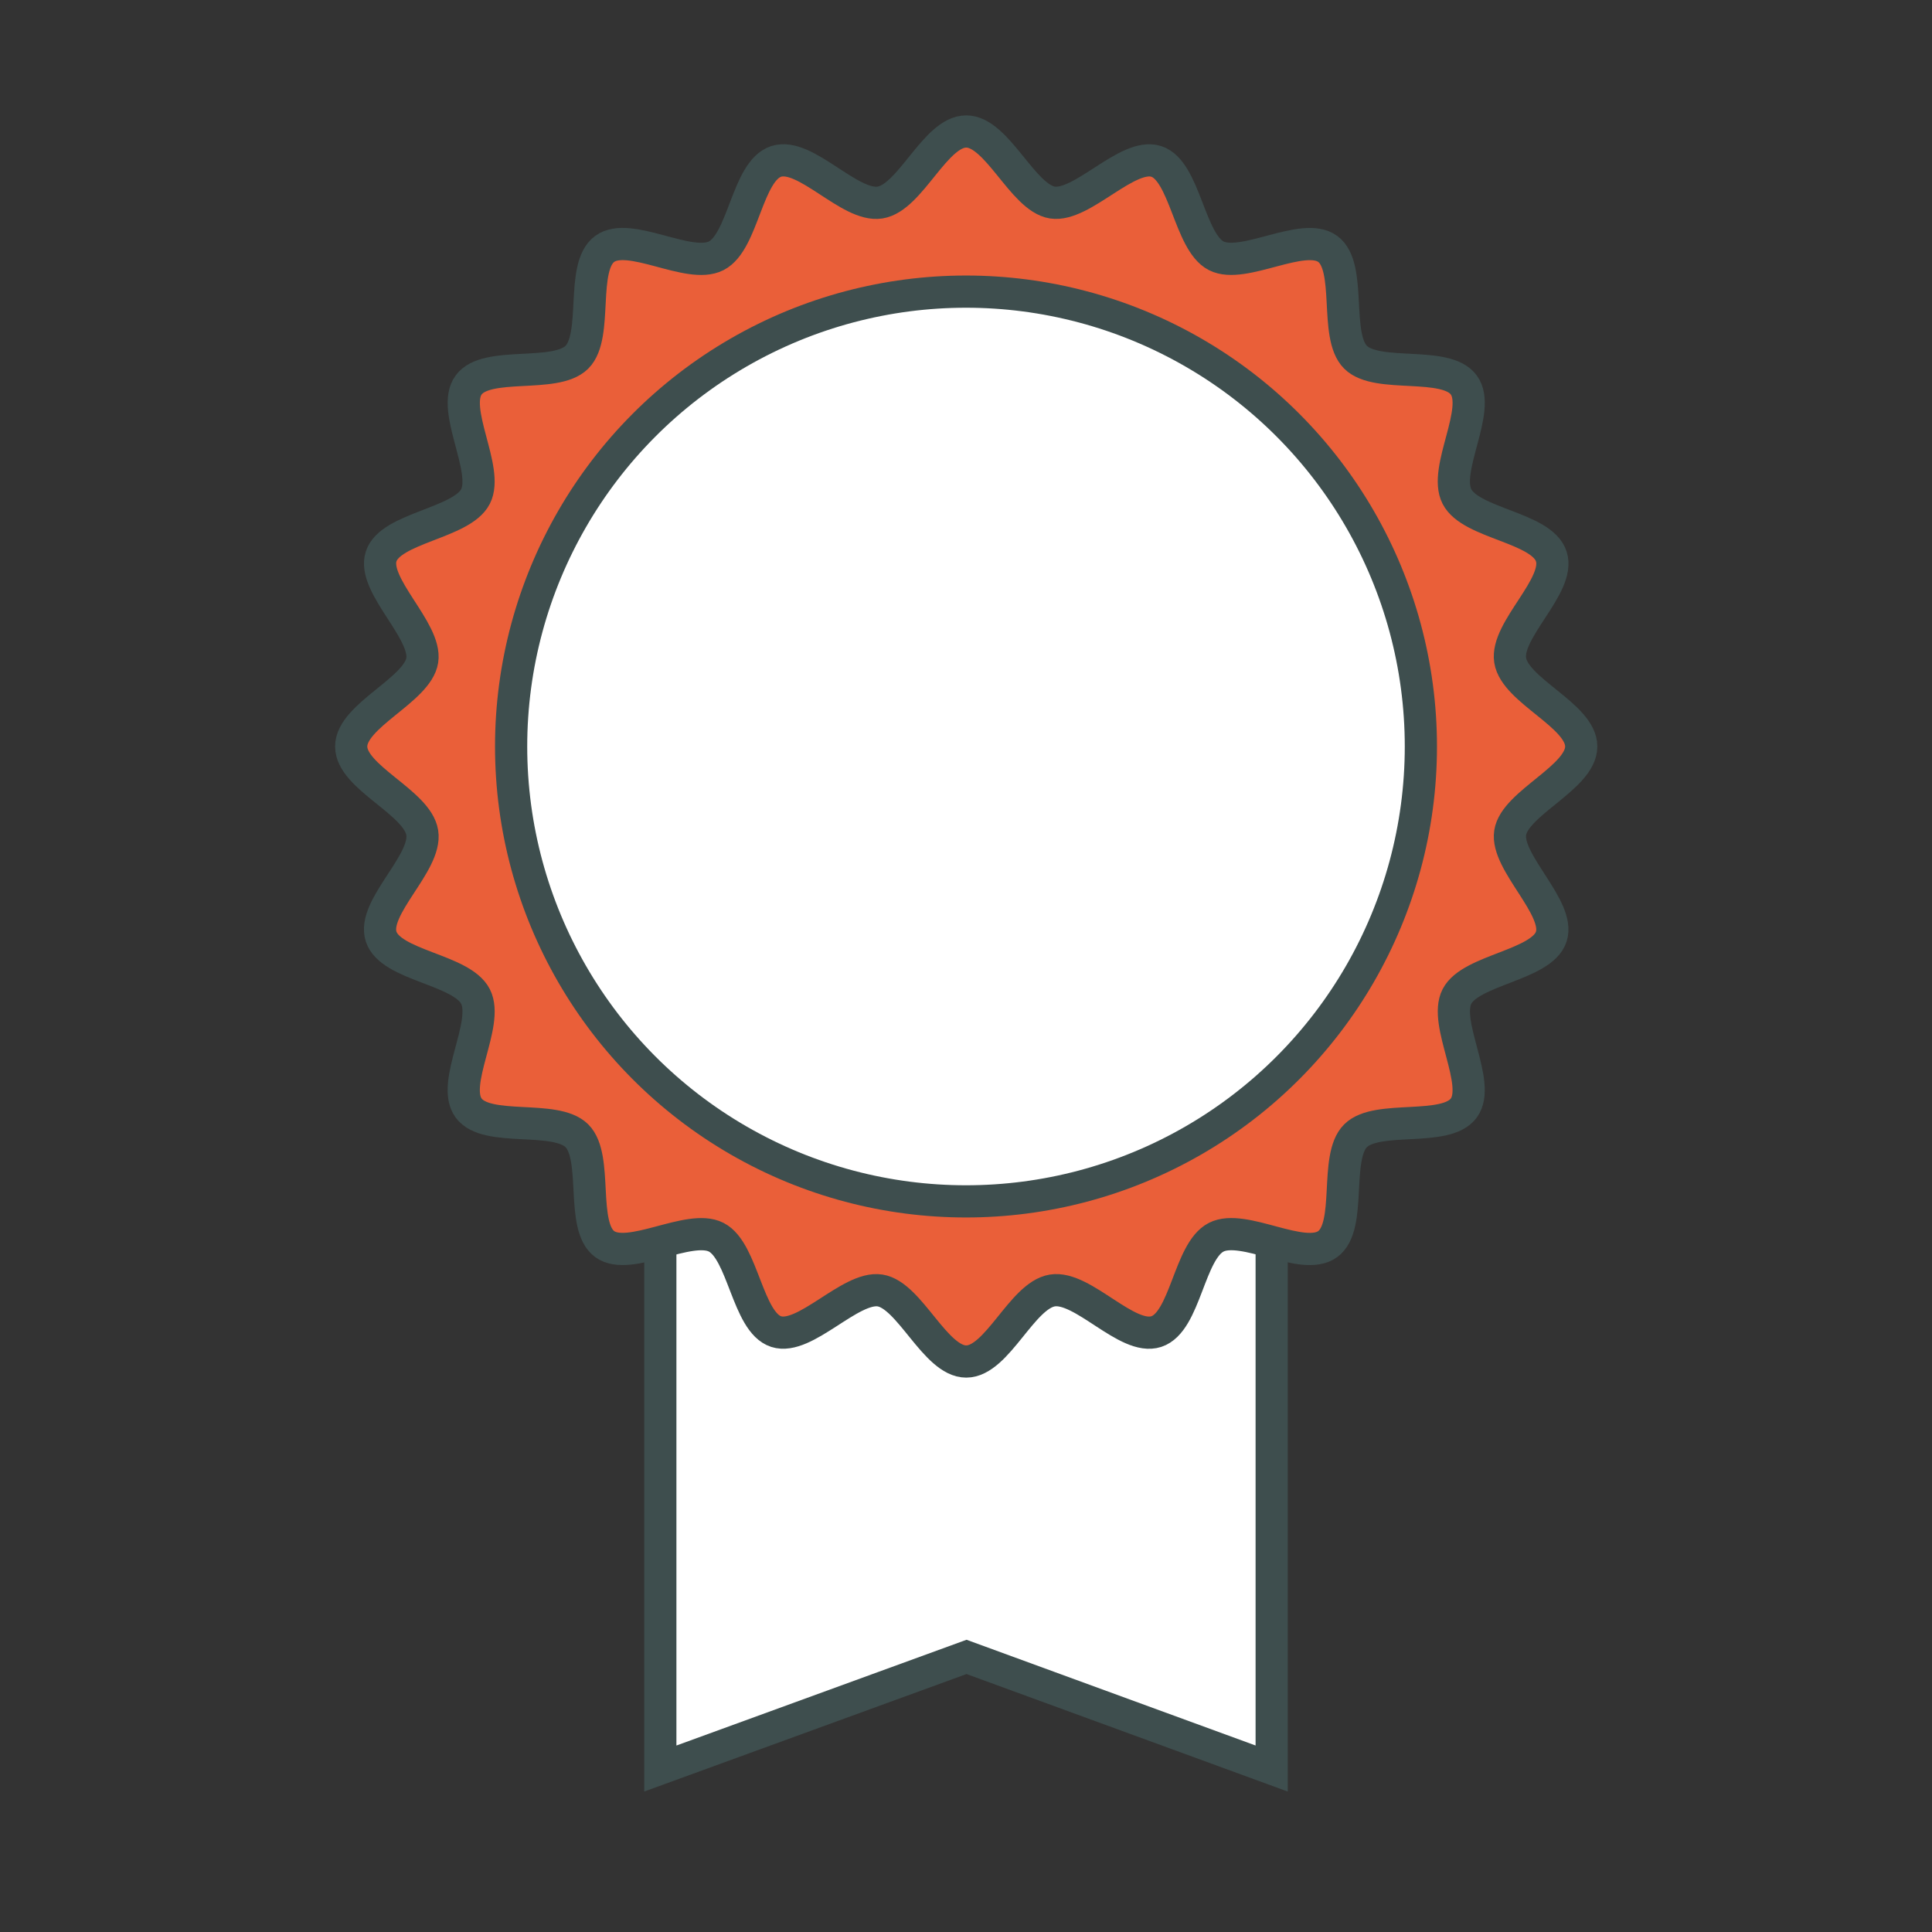
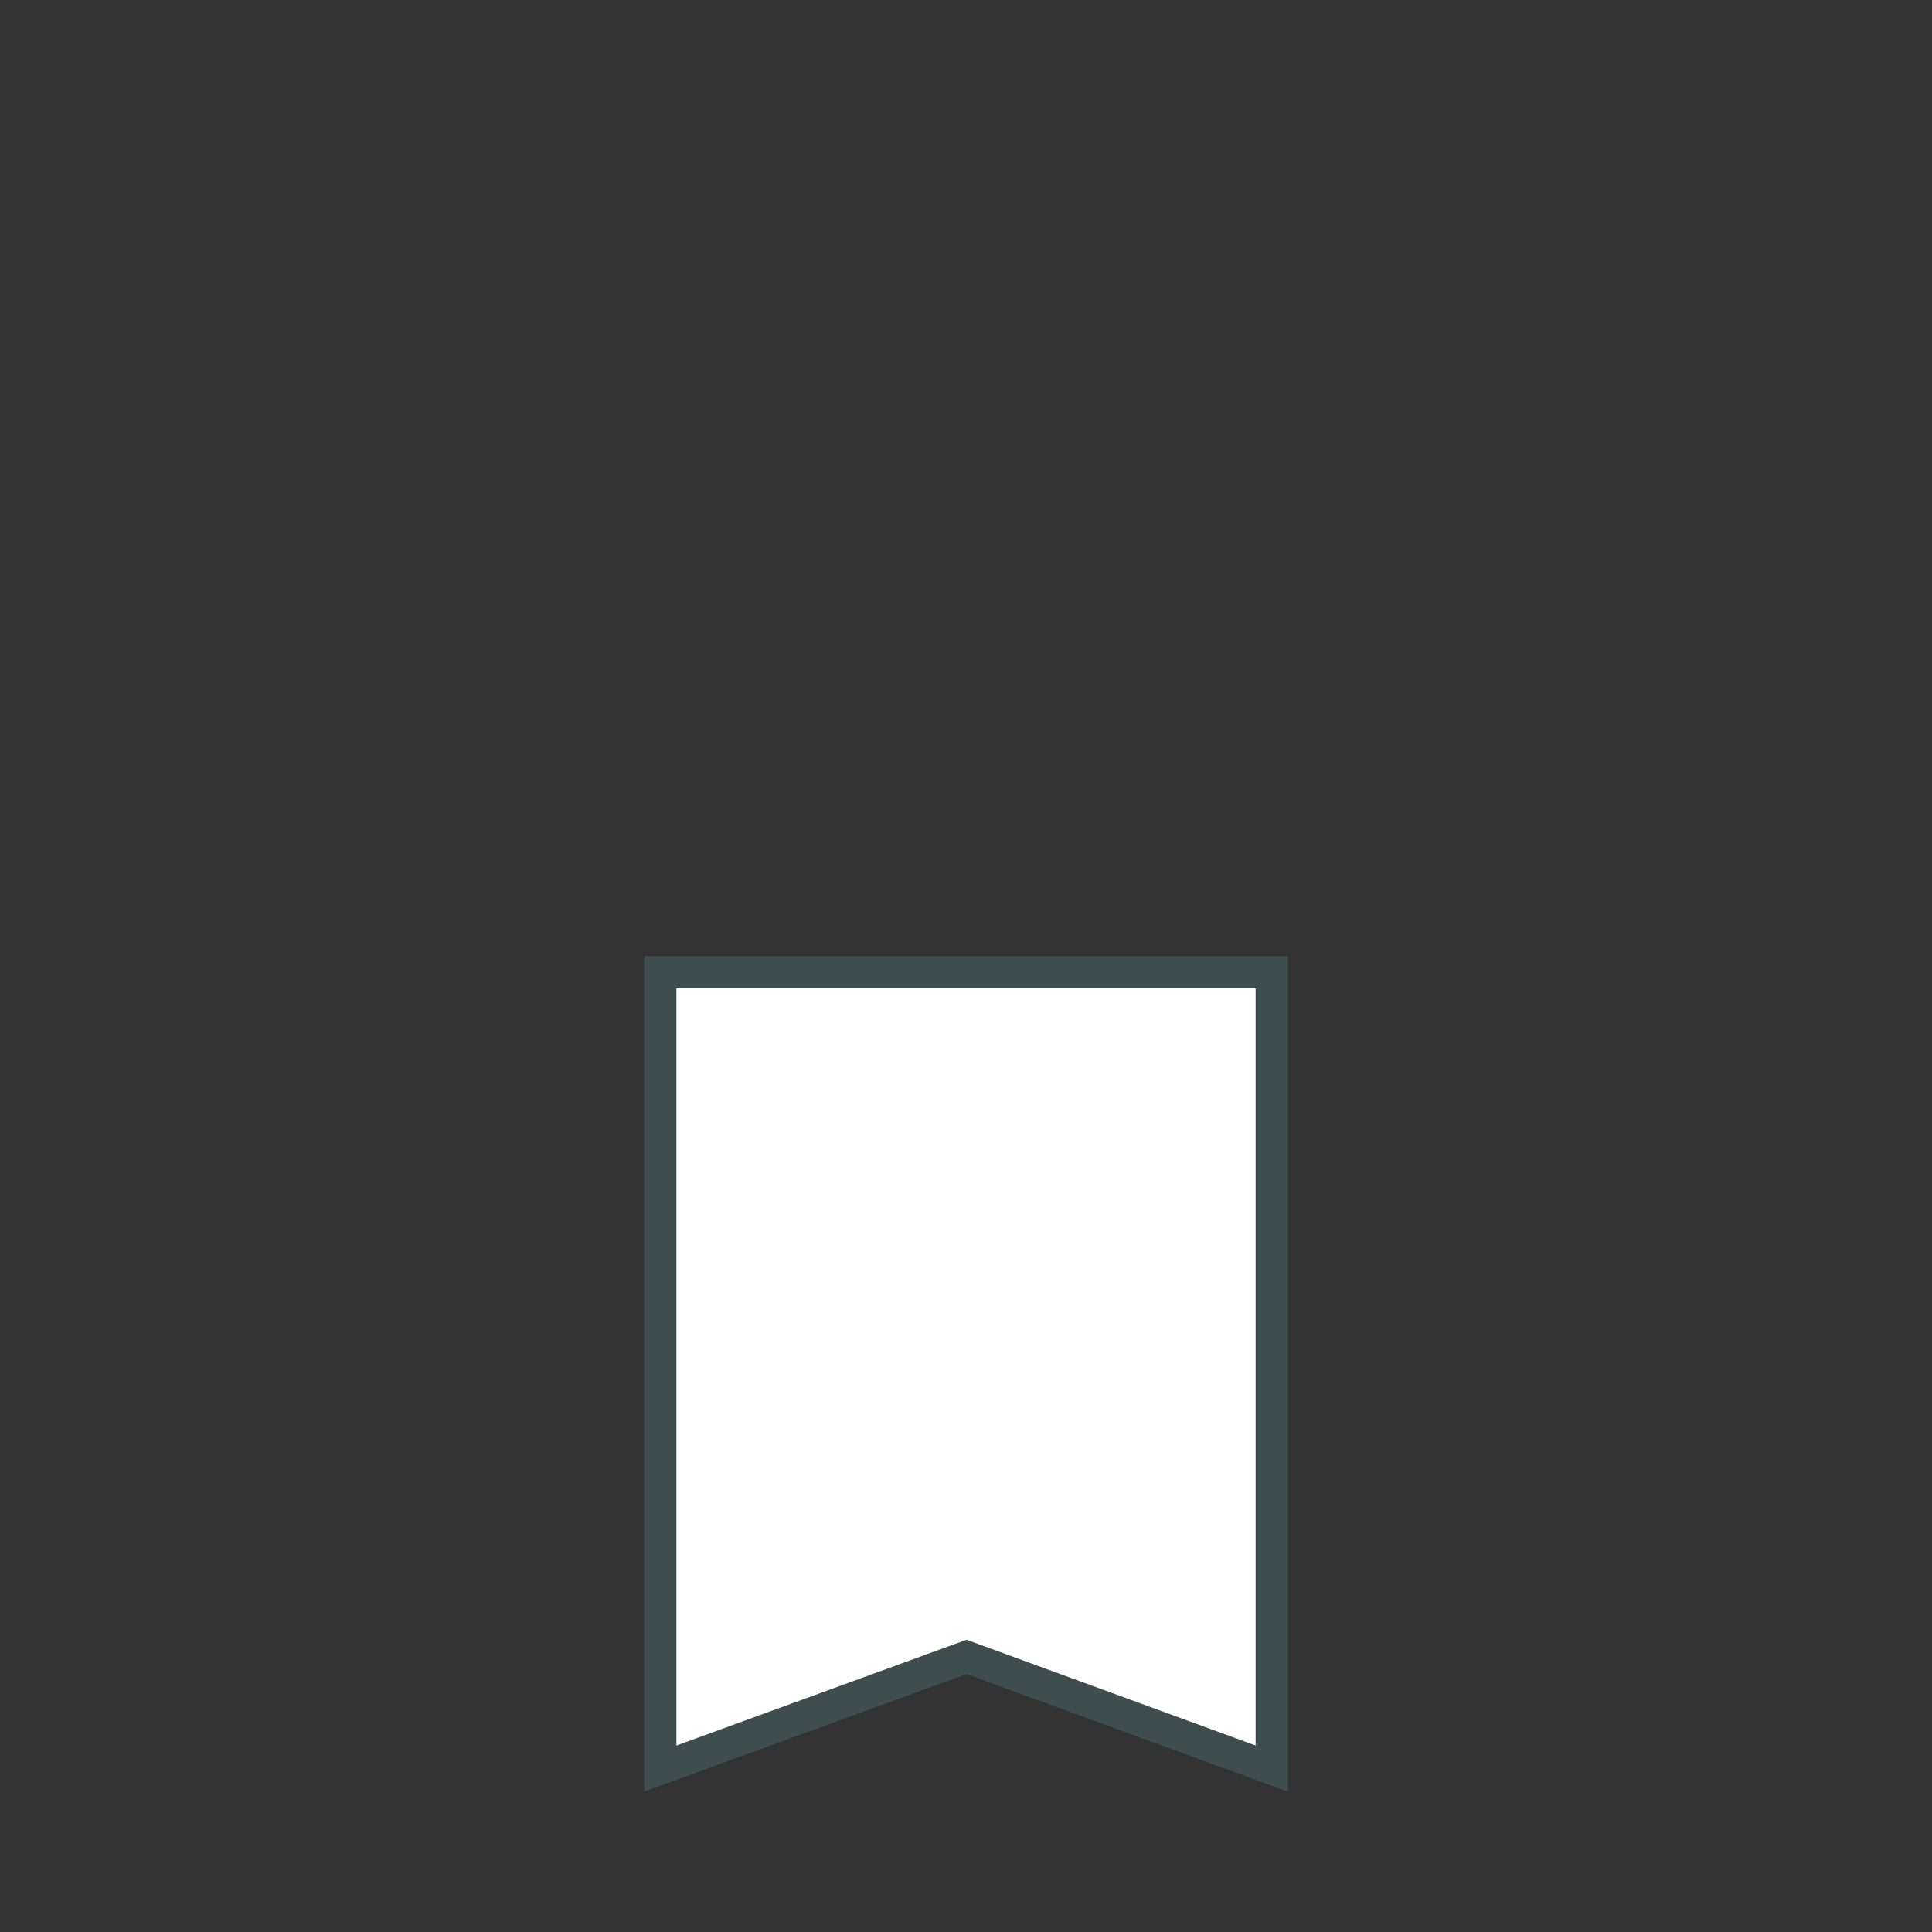
<svg xmlns="http://www.w3.org/2000/svg" id="_デザイン" viewBox="0 0 180 180">
  <rect x="0" y="0" width="180" height="180" fill="#333333" stroke="none" />
  <defs>
    <style>.cls-1{fill:none;}.cls-1,.cls-2{stroke:#3e4e4e;stroke-linecap:round;stroke-miterlimit:10;stroke-width:3px;}.cls-2{fill:#fff;}.cls-3{fill:#ea5f39;stroke-width:0px;}</style>
  </defs>
  <polygon class="cls-2" points="118.48 164.77 90.05 154.37 61.52 164.77 61.52 90.59 118.48 90.59 118.48 164.77" />
-   <path class="cls-3" d="M147.32,69.55c0,2.89-6.19,5.26-6.62,8.03s4.7,7,3.83,9.68-7.5,3.07-8.79,5.58,2.31,8.1.64,10.39-8.08.58-10.09,2.59-.29,8.41-2.59,10.09-7.85-1.94-10.39-.64-2.86,7.9-5.58,8.79-6.84-4.28-9.68-3.83-5.14,6.62-8.03,6.62-5.26-6.19-8.03-6.62-7,4.7-9.68,3.83-3.07-7.5-5.58-8.79-8.1,2.31-10.39.64-.58-8.08-2.59-10.09-8.41-.29-10.09-2.59,1.94-7.85.64-10.39-7.9-2.86-8.79-5.58,4.28-6.84,3.83-9.68-6.62-5.14-6.62-8.03,6.19-5.26,6.62-8.03-4.7-7-3.83-9.68,7.5-3.07,8.79-5.58-2.31-8.1-.64-10.39,8.08-.58,10.09-2.59.29-8.41,2.59-10.09,7.85,1.94,10.39.64,2.86-7.9,5.58-8.79,6.84,4.28,9.68,3.83,5.14-6.62,8.03-6.62,5.26,6.19,8.03,6.62,7-4.7,9.68-3.83,3.07,7.5,5.58,8.79,8.1-2.31,10.39-.64.58,8.08,2.59,10.09,8.41.29,10.09,2.59-1.94,7.85-.64,10.39,7.9,2.86,8.79,5.58-4.28,6.84-3.83,9.68,6.62,5.14,6.62,8.03Z" />
-   <path class="cls-1" d="M147.32,69.55c0,2.89-6.19,5.26-6.62,8.03s4.7,7,3.83,9.68-7.5,3.07-8.79,5.58,2.31,8.1.64,10.39-8.08.58-10.09,2.59-.29,8.41-2.59,10.09-7.85-1.94-10.39-.64-2.86,7.9-5.58,8.79-6.84-4.28-9.68-3.83-5.14,6.62-8.03,6.62-5.26-6.19-8.03-6.62-7,4.7-9.68,3.83-3.07-7.5-5.58-8.79-8.1,2.31-10.39.64-.58-8.08-2.59-10.09-8.41-.29-10.09-2.59,1.94-7.85.64-10.39-7.9-2.86-8.79-5.58,4.28-6.84,3.83-9.68-6.62-5.14-6.62-8.03,6.19-5.26,6.62-8.03-4.7-7-3.83-9.68,7.5-3.07,8.79-5.58-2.31-8.1-.64-10.39,8.08-.58,10.09-2.59.29-8.41,2.59-10.09,7.85,1.94,10.39.64,2.86-7.9,5.58-8.79,6.84,4.28,9.68,3.83,5.14-6.62,8.03-6.62,5.26,6.19,8.03,6.62,7-4.7,9.68-3.83,3.07,7.5,5.58,8.79,8.1-2.31,10.39-.64.58,8.08,2.59,10.09,8.41.29,10.09,2.59-1.94,7.85-.64,10.39,7.9,2.86,8.79,5.58-4.28,6.84-3.83,9.68,6.62,5.14,6.62,8.03Z" />
-   <circle class="cls-2" cx="90" cy="69.55" r="42.38" />
</svg>